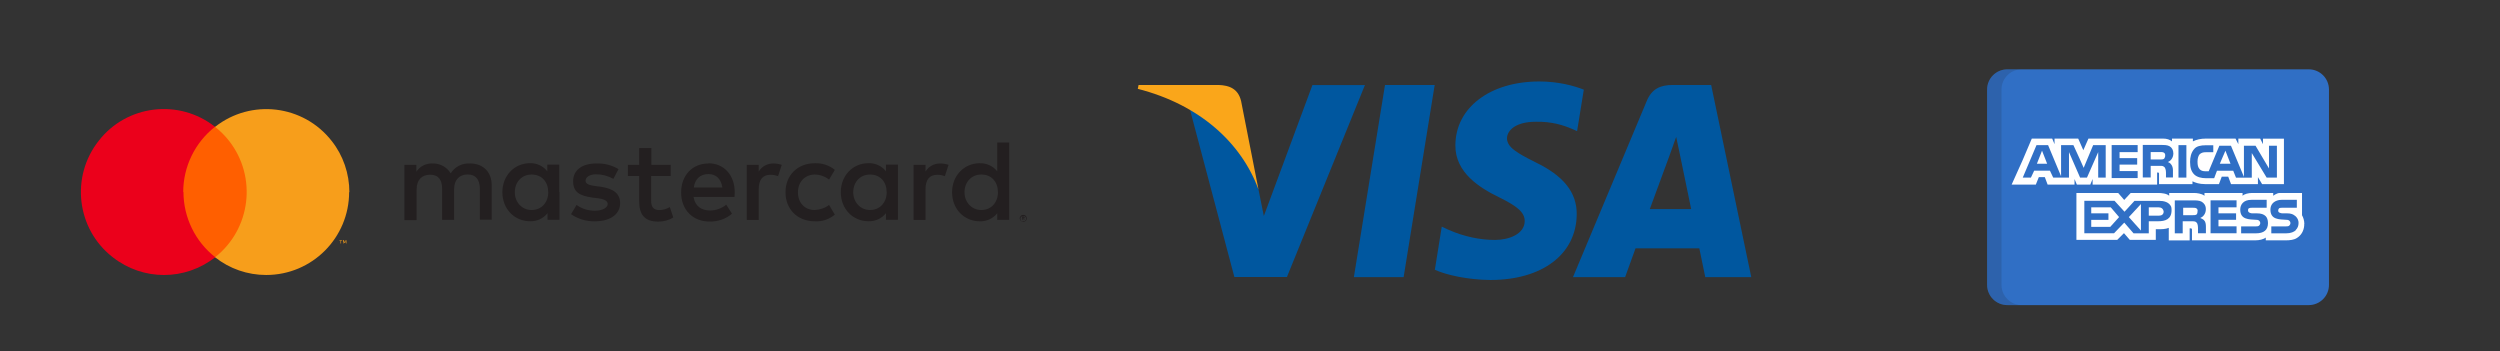
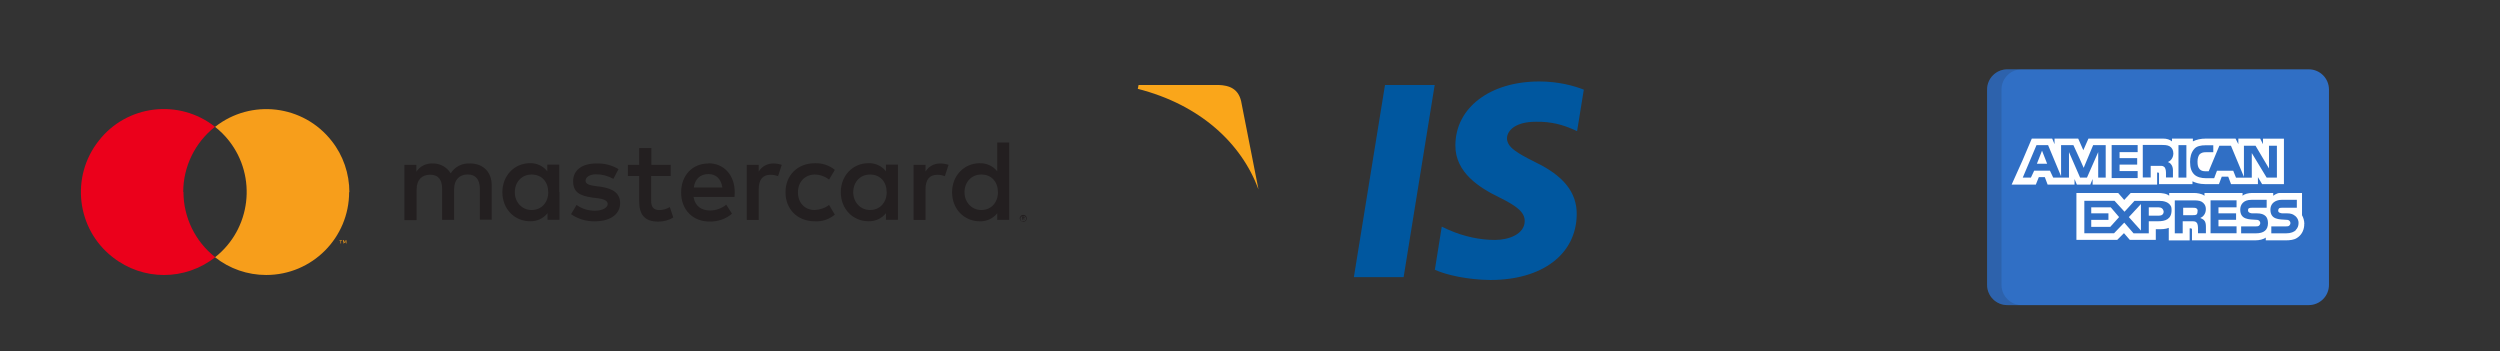
<svg xmlns="http://www.w3.org/2000/svg" version="1.1" viewBox="0 0 420.11 59.01">
  <rect x="0" y="0" width="420.11" height="59.01" fill="#333333" stroke="none" />
  <defs>
    <style>
      .cls-1 {
        display: none;
        fill: none;
      }

      .cls-2 {
        fill: #231f20;
      }

      .cls-3 {
        fill: #faa61a;
      }

      .cls-4 {
        fill: #f79e1b;
      }

      .cls-5 {
        fill: #fff;
      }

      .cls-6 {
        fill: #00579f;
      }

      .cls-7 {
        fill: #eb001b;
      }

      .cls-8 {
        fill: #ff5f00;
      }

      .cls-9 {
        fill: #306fc5;
      }

      .cls-10 {
        fill: #202121;
        isolation: isolate;
        opacity: .15;
      }
    </style>
  </defs>
  <g>
    <g id="Capa_1">
      <g id="Layer_2">
        <g id="Layer_1-2">
          <rect class="cls-1" x="-1.15" y="10.98" width="185.45" height="42.59" />
          <path class="cls-2" d="M82.63,36.96v-5.81c0-2.21-1.39-3.68-3.64-3.68-1.32-.08-2.56.54-3.25,1.66-.66-1.08-1.82-1.7-3.06-1.66-1.08-.04-2.13.46-2.71,1.39v-1.16h-2.01v9.29h2.05v-5.15c0-1.63.89-2.48,2.28-2.48s2.01.85,2.01,2.44v5.15h2.01v-5.15c0-1.63.93-2.48,2.28-2.48s2.05.85,2.05,2.44v5.15h2.05l-.08.04ZM112.75,27.71h-3.29v-2.83h-2.05v2.83h-1.9v1.86h1.9v4.22c0,2.17.81,3.45,3.21,3.45.89,0,1.78-.23,2.52-.7l-.58-1.74c-.54.31-1.16.5-1.78.5-1.01,0-1.36-.62-1.36-1.55v-4.18h3.29v-1.86h.04ZM129.94,27.47c-1.01,0-1.94.5-2.44,1.36v-1.12h-2.01v9.25h2.01v-5.19c0-1.55.66-2.4,1.97-2.4.43,0,.85.08,1.28.23l.62-1.9c-.46-.15-.93-.23-1.43-.23ZM103.97,28.44c-1.12-.7-2.44-1.01-3.79-.97-2.36,0-3.87,1.12-3.87,2.98s1.12,2.44,3.21,2.75l.97.12c1.12.15,1.63.46,1.63.97s-.74,1.12-2.13,1.12c-1.12,0-2.21-.31-3.1-.97l-.93,1.55c1.16.81,2.59,1.24,4.03,1.2,2.67,0,4.22-1.28,4.22-3.02s-1.24-2.48-3.25-2.79l-.97-.12c-.85-.12-1.59-.31-1.59-.89s.66-1.08,1.78-1.08c1.01,0,2.01.27,2.9.77l.85-1.63h.04ZM157.97,27.47c-1.01,0-1.94.5-2.44,1.36v-1.12h-2.01v9.25h2.01v-5.19c0-1.55.66-2.4,1.97-2.4.43,0,.85.08,1.28.23l.62-1.9c-.46-.15-.93-.23-1.43-.23ZM132,32.31c0,2.83,1.97,4.88,4.96,4.88,1.2.08,2.4-.35,3.33-1.12l-.97-1.63c-.7.54-1.55.81-2.44.85-1.63,0-2.79-1.2-2.79-2.98s1.2-2.94,2.79-2.98c.89,0,1.74.31,2.44.85l.97-1.63c-.93-.77-2.13-1.16-3.33-1.12-2.98,0-4.96,2.05-4.96,4.88h0ZM150.89,32.31v-4.65h-2.01v1.12c-.7-.89-1.78-1.39-2.94-1.36-2.59,0-4.65,2.05-4.65,4.88s2.05,4.88,4.65,4.88c1.12.04,2.25-.46,2.94-1.36v1.12h2.01v-4.65ZM143.38,32.31c0-1.63,1.08-2.98,2.83-2.98s2.79,1.28,2.79,2.98-1.12,2.98-2.79,2.98-2.83-1.36-2.83-2.98ZM119.07,27.47c-2.71,0-4.61,1.97-4.61,4.88s1.97,4.88,4.76,4.88c1.39.04,2.75-.43,3.79-1.32l-.97-1.51c-.77.62-1.74.97-2.71.97-1.32,0-2.48-.58-2.79-2.28h6.89c0-.27.04-.5.04-.77,0-2.9-1.82-4.88-4.41-4.88h0v.04ZM119.03,29.25c1.32,0,2.13.81,2.36,2.25h-4.8c.19-1.36,1.01-2.25,2.48-2.25h-.04ZM169.59,32.31v-8.36h-2.01v4.84c-.7-.89-1.78-1.39-2.94-1.36-2.59,0-4.65,2.05-4.65,4.88s2.05,4.88,4.65,4.88c1.12.04,2.25-.46,2.94-1.36v1.12h2.01v-4.65ZM171.95,36.11c.08,0,.15,0,.23.04.08,0,.12.08.19.12.04.04.12.12.12.19.08.15.08.31,0,.46,0,.08-.08.12-.12.19-.04.04-.12.12-.19.12s-.15.04-.23.04c-.23,0-.46-.15-.54-.35-.08-.15-.08-.31,0-.46.08-.15.19-.27.31-.31.08,0,.15-.04.23-.04h0ZM171.95,37.15h.19s.12-.04.15-.08c.19-.19.19-.46,0-.66-.04-.04-.08-.08-.15-.08h-.39c-.23.12-.35.39-.23.62,0,.04.04.12.08.15s.08.08.15.08h.19v-.04ZM171.99,36.42s.12,0,.15.04c0,0,.08.08.04.12,0,.04,0,.08-.04.12,0,0-.08.04-.12.04l.19.19h-.15l-.15-.19h-.04v.19h-.12v-.54h.23v.04ZM171.83,36.53v.15h.23v-.08h-.23v-.08ZM162.08,32.31c0-1.63,1.08-2.98,2.83-2.98s2.79,1.28,2.79,2.98-1.12,2.98-2.79,2.98-2.83-1.36-2.83-2.98ZM93.98,32.31v-4.65h-2.01v1.12c-.7-.89-1.78-1.39-2.9-1.36-2.59,0-4.65,2.05-4.65,4.88s2.05,4.88,4.65,4.88c1.12.04,2.25-.46,2.94-1.36v1.12h2.01v-4.65h-.04ZM86.51,32.31c0-1.63,1.08-2.98,2.83-2.98s2.79,1.28,2.79,2.98-1.12,2.98-2.79,2.98-2.83-1.36-2.83-2.98h0Z" />
          <g id="_Group_">
-             <rect class="cls-8" x="30.02" y="21.32" width="12.2" height="21.91" />
            <path id="_Path_" class="cls-7" d="M30.79,32.27c0-4.26,1.97-8.32,5.34-10.96-6.04-4.76-14.83-3.72-19.55,2.36-4.76,6.04-3.72,14.83,2.36,19.55,5.07,3.99,12.16,3.99,17.23,0-3.37-2.63-5.34-6.7-5.34-10.96h-.04Z" />
            <path class="cls-4" d="M58.67,32.27c0,7.7-6.23,13.94-13.94,13.94-3.14,0-6.16-1.05-8.59-2.98,6.04-4.76,7.08-13.51,2.36-19.55-.7-.89-1.47-1.66-2.36-2.36,6.04-4.76,14.83-3.72,19.59,2.36,1.94,2.44,2.98,5.5,2.98,8.63l-.04-.04Z" />
            <path class="cls-4" d="M57.31,40.91v-.46h.19v-.08h-.46v.08h.19v.46h.08ZM58.21,40.91v-.54h-.12l-.15.39-.15-.39h-.15v.54h.08v-.43l.15.35h.12l.15-.35v.43h.12-.04Z" />
          </g>
        </g>
      </g>
      <g id="g4158">
        <polygon id="polygon9" class="cls-6" points="235.87 46.57 227.51 46.57 232.74 14.28 241.09 14.28 235.87 46.57" />
        <path id="path11" class="cls-6" d="M266.14,15.06c-1.65-.65-4.26-1.37-7.48-1.37-8.25,0-14.06,4.4-14.09,10.69-.07,4.64,4.15,7.22,7.32,8.76,3.23,1.58,4.33,2.61,4.33,4.02-.03,2.16-2.61,3.16-5.01,3.16s-5.12-.52-7.83-1.72l-1.1-.52-1.16,7.25c1.96.9,5.57,1.68,9.31,1.72,8.76,0,14.46-4.33,14.53-11.03.03-3.68-2.2-6.49-7.01-8.79-2.92-1.47-4.71-2.47-4.71-3.99.03-1.37,1.52-2.78,4.81-2.78,2.71-.07,4.71.59,6.22,1.24l.75.34,1.13-6.98h0Z" />
-         <path id="path13" class="cls-6" d="M277.24,35.13c.69-1.86,3.33-9.04,3.33-9.04-.03.07.69-1.89,1.1-3.09l.59,2.78s1.58,7.73,1.93,9.35h-6.95ZM287.55,14.28h-6.46c-1.99,0-3.5.59-4.36,2.68l-12.4,29.61h8.76s1.44-3.99,1.75-4.84h10.72c.24,1.13,1,4.84,1,4.84h7.73l-6.74-32.29h0Z" />
-         <path id="path15" class="cls-6" d="M220.55,14.28l-8.17,22.02-.9-4.46c-1.52-5.15-6.26-10.75-11.54-13.53l7.49,28.24h8.83l13.11-32.26h-8.83.01Z" />
        <path id="path17" class="cls-3" d="M204.77,14.28h-13.44l-.13.65c10.48,2.68,17.42,9.14,20.28,16.9l-2.92-14.84c-.48-2.06-1.96-2.65-3.78-2.71h0Z" />
      </g>
      <g>
        <path class="cls-9" d="M391.37,47.87c0,1.88-1.52,3.4-3.4,3.4h-50.65c-1.88,0-3.4-1.52-3.4-3.4V15.05c0-1.88,1.52-3.4,3.4-3.4h50.65c1.88,0,3.4,1.52,3.4,3.4v32.82h0Z" />
        <path class="cls-10" d="M336.34,47.87V15.05c0-1.88,1.52-3.4,3.4-3.4h-2.41c-1.88,0-3.4,1.52-3.4,3.4v32.82c0,1.88,1.52,3.4,3.4,3.4h2.41c-1.88,0-3.4-1.52-3.4-3.4Z" />
        <g>
          <polygon class="cls-5" points="342.29 27.51 344.01 27.51 343.15 25.32 342.29 27.51" />
          <polygon class="cls-5" points="351.42 34.84 351.42 35.85 354.31 35.85 354.31 36.95 351.42 36.95 351.42 38.12 354.62 38.12 356.1 36.48 354.7 34.84 351.42 34.84" />
-           <polygon class="cls-5" points="373.97 25.32 373.03 27.51 374.82 27.51 373.97 25.32" />
          <polygon class="cls-5" points="359.77 38.74 359.77 34.29 357.74 36.48 359.77 38.74" />
          <path class="cls-5" d="M363.59,35.54c-.08-.47-.39-.7-.86-.7h-1.64v1.4h1.72c.47,0,.78-.23.78-.7Z" />
          <path class="cls-5" d="M369.05,36.09c.16-.08.23-.31.23-.55.08-.31-.08-.47-.23-.55-.16-.08-.39-.08-.62-.08h-1.56v1.25h1.56c.23,0,.47,0,.62-.08Z" />
          <path class="cls-5" d="M380.28,23.29v.94l-.47-.94h-3.67v.94l-.47-.94h-4.99c-.86,0-1.56.16-2.18.47v-.47h-3.51v.47c-.39-.31-.86-.47-1.48-.47h-12.56l-.86,1.95-.86-1.95h-3.98v.94l-.39-.94h-3.43l-1.56,3.67-1.79,3.98-.03.08h4.06l.03-.08.47-1.17h1.01l.47,1.25h4.52v-.94l.39.94h2.26l.39-.94v.94h10.84v-2.03h.16q.16,0,.16.23v1.72h5.62v-.47c.47.23,1.17.47,2.11.47h2.34l.47-1.25h1.09l.47,1.25h4.52v-1.17l.7,1.17h3.67v-7.64h-3.51ZM353.84,29.85h-1.25v-4.29l-.08.18h0s-1.81,4.11-1.81,4.11h-1.15l-1.87-4.29v4.29h-2.65l-.55-1.17h-2.65l-.55,1.17h-1.37l2.31-5.46h1.95l2.18,5.23v-5.23h2.07l.04.08h0l.98,2.14.71,1.6.03-.08,1.56-3.74h2.11v5.46h0ZM359.22,25.56h-3.04v1.01h2.96v1.09h-2.96v1.09h3.04v1.17h-4.37v-5.54h4.37v1.17h0ZM364.79,27.57s0,0,0,0c.03.03.05.06.08.09.15.2.27.49.28.91,0,0,0,.01,0,.02,0,0,0,0,0,.01,0,0,0,0,0,0,0,.04,0,.09,0,.13v1.09h-1.17v-.62c0-.31,0-.78-.23-1.09-.07-.07-.15-.12-.23-.16-.12-.08-.34-.08-.71-.08h-1.4v1.95h-1.33v-5.46h2.96c.7,0,1.17,0,1.56.23.38.23.61.61.62,1.21-.02.83-.55,1.29-.93,1.44,0,0,.26.05.49.3ZM367.41,29.85h-1.33v-5.46h1.33v5.46ZM382.62,29.85h-1.72l-2.5-4.13v3.43h0s0,.71,0,.71h-1.32s-1.33,0-1.33,0l-.47-1.17h-2.73l-.47,1.25h-1.48c-.62,0-1.4-.16-1.87-.62-.47-.47-.7-1.09-.7-2.11,0-.78.16-1.56.7-2.18.39-.47,1.09-.62,1.95-.62h1.25v1.17h-1.25c-.47,0-.7.08-1.01.31-.23.23-.39.7-.39,1.25,0,.62.08,1.01.39,1.33.23.23.55.31.94.31h.55l1.79-4.29h1.95l2.18,5.23v-5.23h1.95l2.26,3.82v-3.82h1.33v5.38h0,0Z" />
-           <path class="cls-5" d="M363.67,26.66s.04-.05.06-.08c.07-.11.15-.31.11-.59,0-.03,0-.05-.01-.07,0,0,0-.01,0-.02h0c-.04-.13-.14-.22-.24-.27-.16-.08-.39-.08-.62-.08h-1.56v1.25h1.56c.23,0,.47,0,.62-.08.02-.01.04-.03.06-.05h0s0,0,.02-.02Z" />
          <path class="cls-5" d="M387.23,37.65c0-.55-.16-1.09-.39-1.48v-3.51h0v-.23h-3.76c-.49,0-1.08.47-1.08.47v-.47h-3.59c-.55,0-1.25.16-1.56.47v-.47h-6.4v.47c-.47-.39-1.33-.47-1.72-.47h-4.21v.47c-.39-.39-1.33-.47-1.79-.47h-4.68l-1.09,1.17-1.01-1.17h-7.02v7.88h6.86l1.13-1.13.98,1.13h4.37v-1.79h.39c.55,0,1.25,0,1.79-.23v2.11h3.51v-2.03h.16q.23,0,.23.23v1.79h10.61c.7,0,1.4-.16,1.79-.47v.47h3.35c.7,0,1.4-.08,1.87-.39.72-.43,1.17-1.19,1.24-2.1,0-.03,0-.05,0-.08h0c0-.05,0-.1,0-.16ZM362.65,37.18h-1.56v2.03h-2.56l-1.49-1.72h0s-.07-.08-.07-.08l-1.72,1.79h-4.99v-5.46h5.07l1.39,1.52.29.32.04-.04,1.64-1.79h4.13c.8,0,1.7.2,2.04,1.01.04.16.06.34.06.55,0,1.56-1.09,1.87-2.26,1.87ZM370.46,37.1c.16.23.23.55.23,1.01v1.09h-1.33v-.7c0-.31,0-.86-.23-1.09-.16-.23-.47-.23-.94-.23h-1.4v2.03h-1.33v-5.54h2.96c.62,0,1.17,0,1.56.23.39.23.7.62.7,1.25,0,.86-.55,1.33-.94,1.48.39.16.62.31.7.47ZM375.84,34.84h-3.04v1.01h2.96v1.09h-2.96v1.09h3.04v1.17h-4.37v-5.54h4.37v1.17ZM379.11,39.21h-2.5v-1.17h2.5c.23,0,.39,0,.55-.16.08-.08.16-.23.16-.39s-.08-.31-.16-.39c-.08-.08-.23-.16-.47-.16-1.25-.08-2.73,0-2.73-1.72,0-.78.47-1.64,1.87-1.64h2.57v1.33h-2.42c-.23,0-.39,0-.55.08-.16.08-.16.23-.16.39,0,.23.16.31.31.39.16.08.31.08.47.08h.7c.7,0,1.17.16,1.48.47.23.23.39.62.39,1.17,0,1.17-.7,1.72-2.03,1.72ZM385.82,38.66c-.31.31-.86.55-1.64.55h-2.5v-1.17h2.5c.23,0,.39,0,.55-.16.08-.08.16-.23.16-.39s-.08-.31-.16-.39c-.08-.08-.23-.16-.47-.16-1.25-.08-2.73,0-2.73-1.72,0-.74.42-1.41,1.47-1.61.13-.02.26-.03.4-.03h2.57v1.33h-2.42c-.23,0-.39,0-.55.08-.08.08-.16.23-.16.39,0,.23.08.31.31.39.16.08.31.08.47.08h.7c.34,0,.6.04.83.12.22.08.93.4,1.09,1.23.01.09.02.18.02.28,0,.47-.16.86-.47,1.17Z" />
        </g>
      </g>
    </g>
  </g>
</svg>